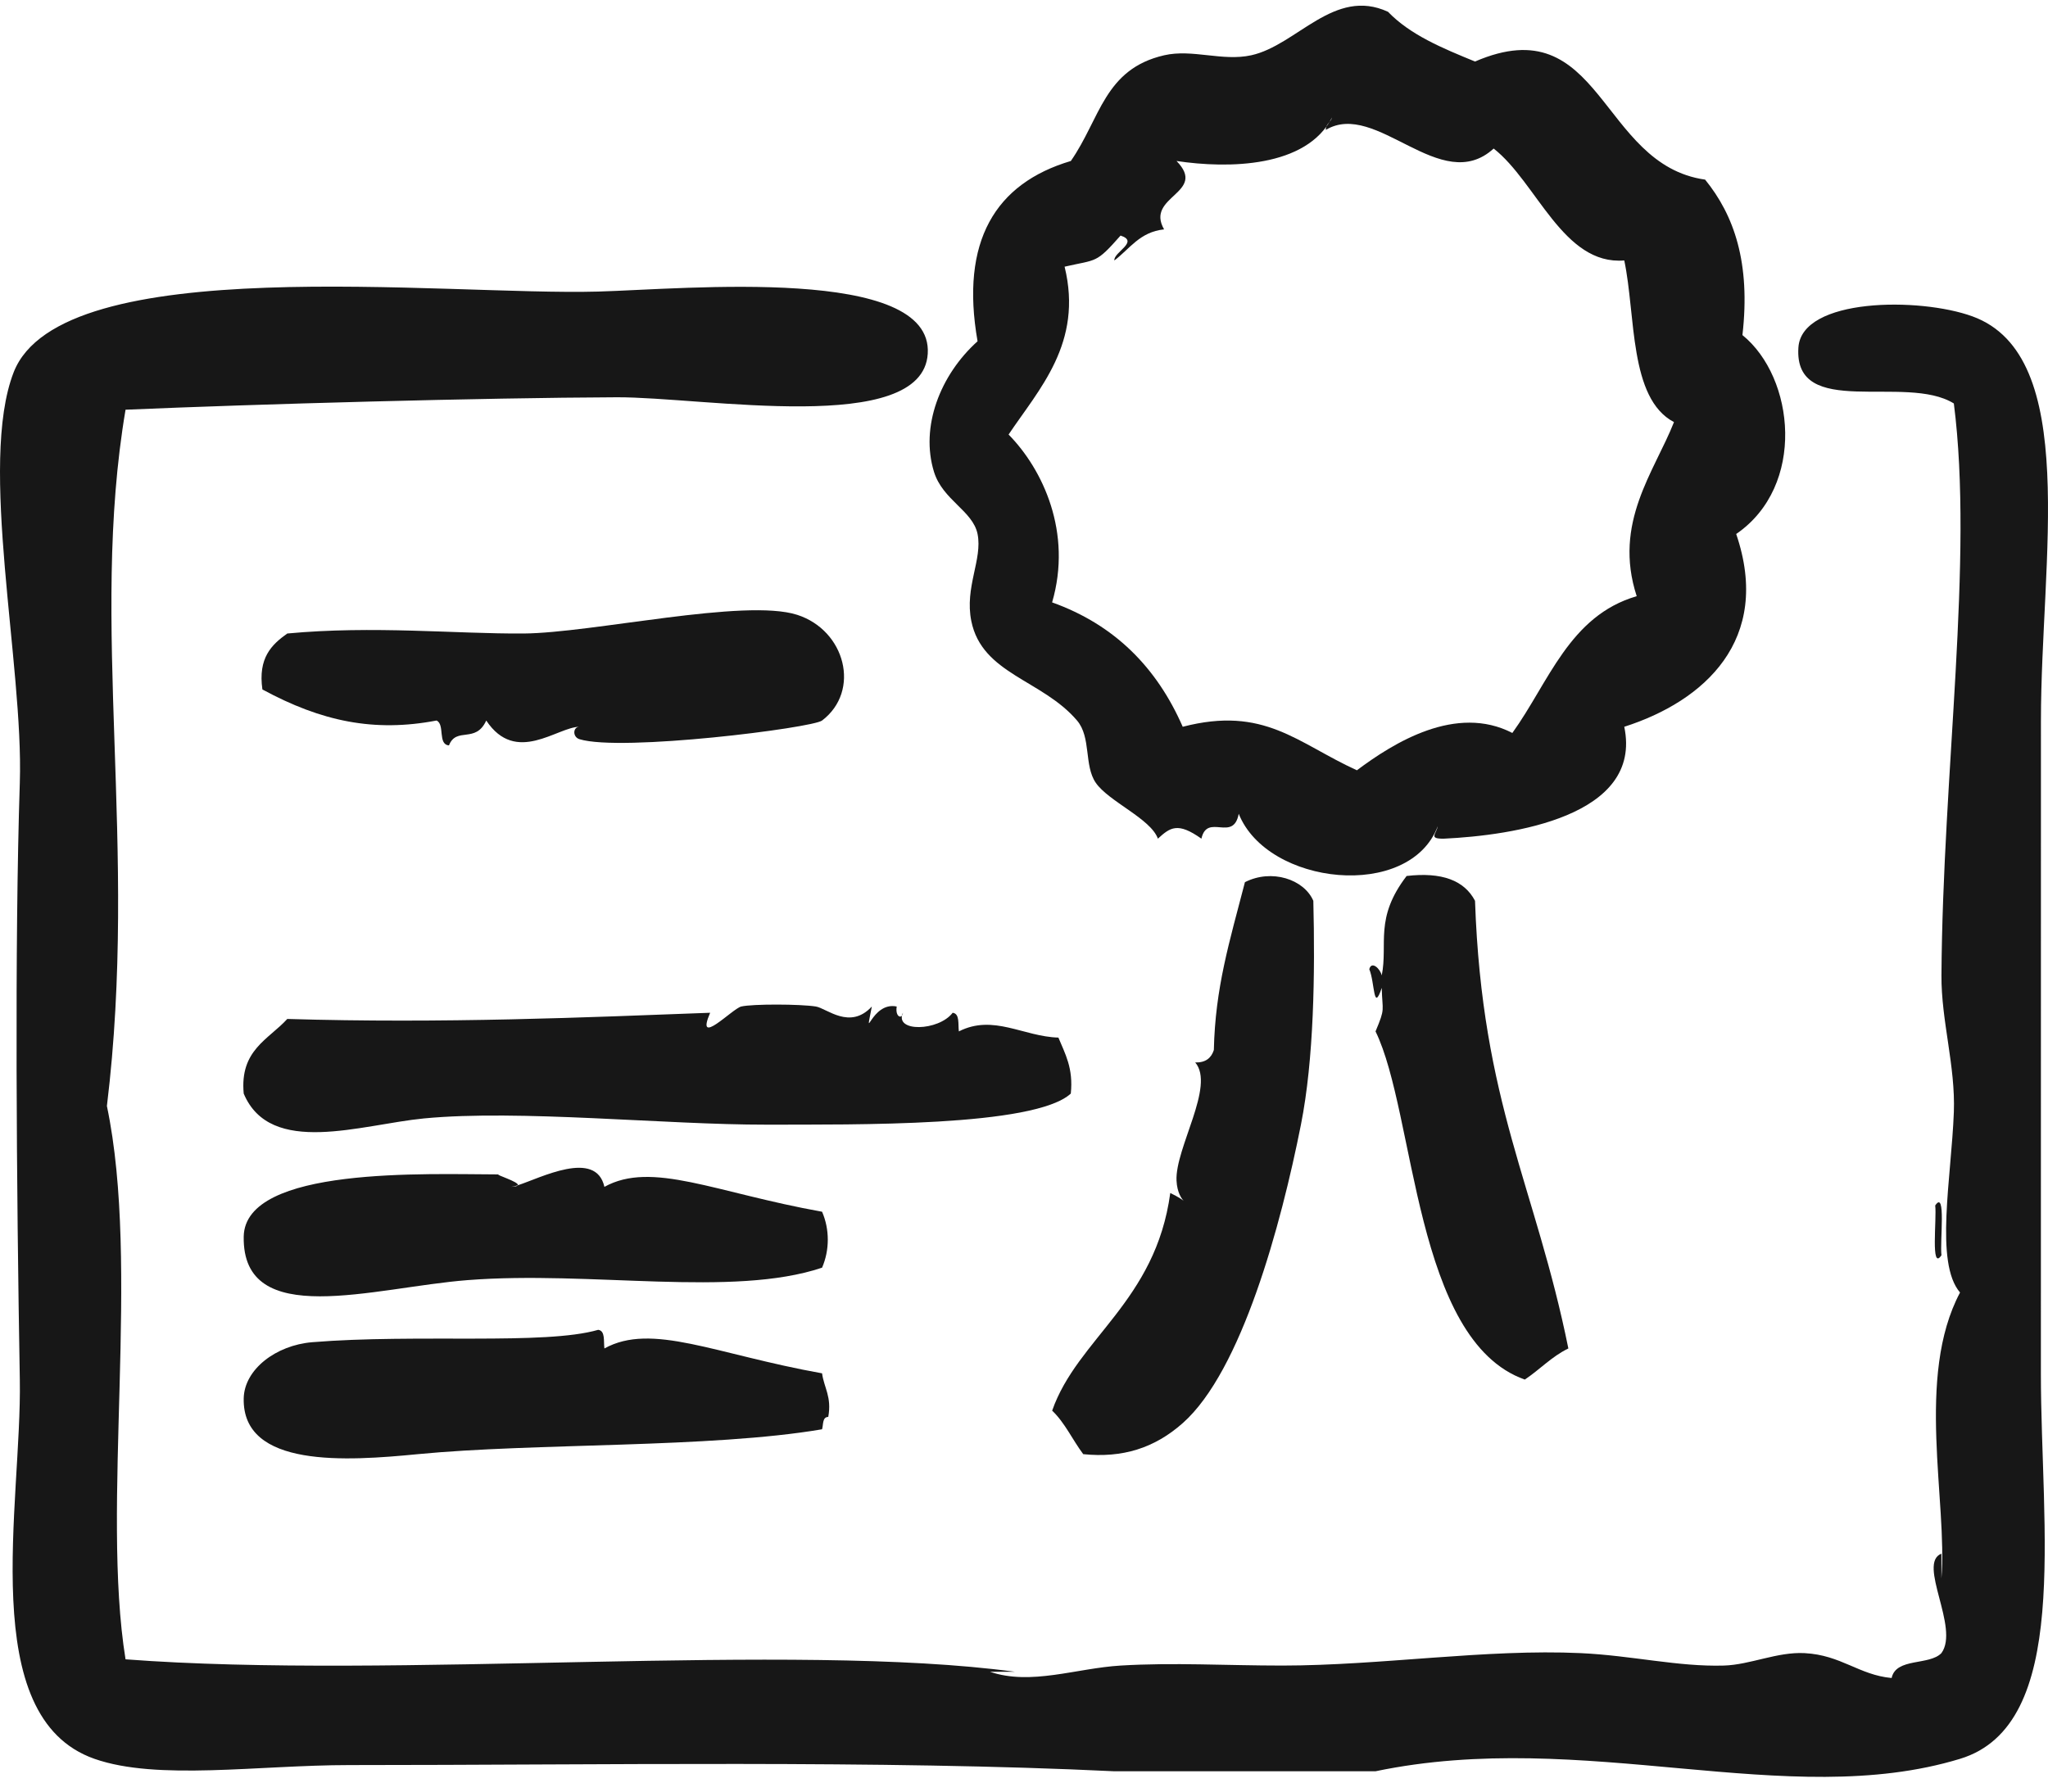
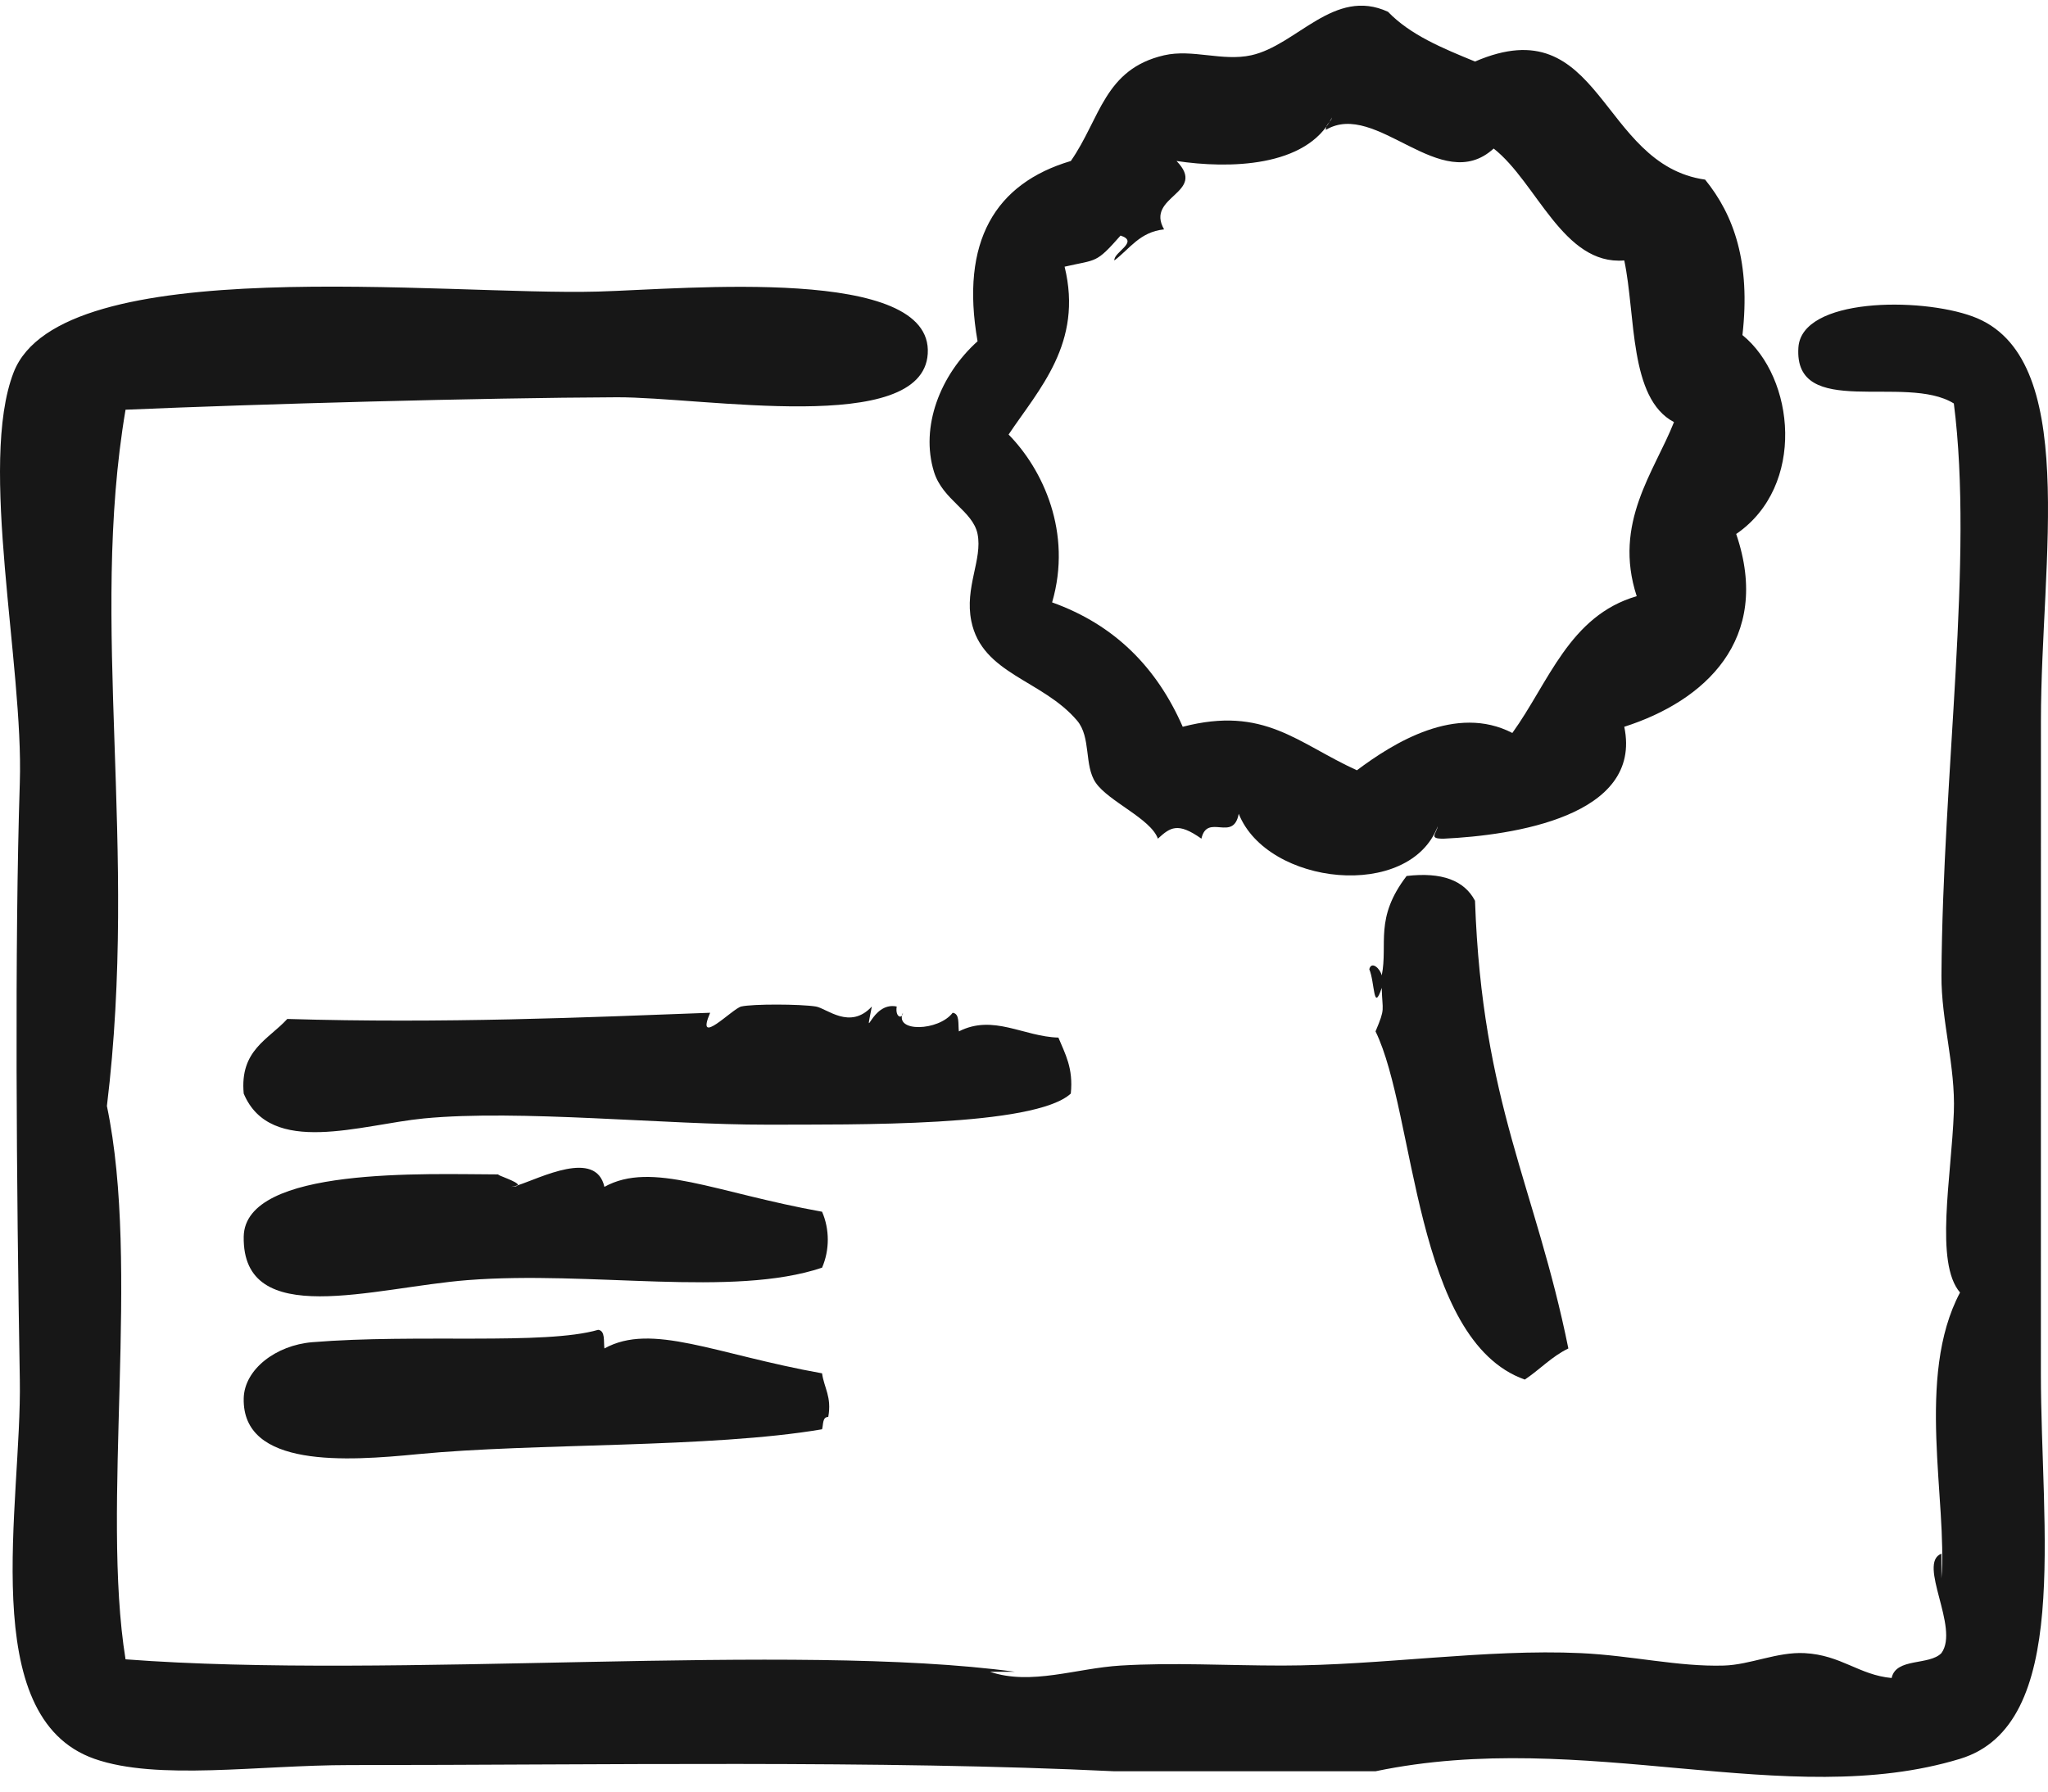
<svg xmlns="http://www.w3.org/2000/svg" width="40" height="35" viewBox="0 0 40 35" fill="none">
-   <path fill-rule="evenodd" clip-rule="evenodd" d="M11.319 14.441C12.14 14.691 15.865 14.222 16.056 14.076C16.816 13.498 16.512 12.314 15.57 12.011C14.544 11.682 11.571 12.366 10.226 12.376C8.91 12.385 7.291 12.218 5.611 12.376C5.303 12.594 5.037 12.854 5.125 13.469C6.278 14.094 7.307 14.309 8.526 14.076C8.694 14.15 8.544 14.544 8.769 14.562C8.913 14.19 9.289 14.533 9.497 14.076C10.079 14.951 10.883 14.2 11.319 14.198C11.189 14.199 11.177 14.397 11.319 14.441Z" fill="#171717" />
-   <path fill-rule="evenodd" clip-rule="evenodd" d="M23.101 27.801C24.249 26.783 25.019 23.935 25.409 21.971C25.663 20.692 25.686 19.018 25.651 17.598C25.468 17.176 24.836 16.968 24.315 17.234C24.01 18.41 23.735 19.296 23.708 20.513C23.658 20.666 23.551 20.761 23.344 20.756C23.739 21.213 22.949 22.431 22.979 23.064C22.99 23.3 23.081 23.421 23.119 23.46C23.092 23.437 23.021 23.386 22.857 23.306C22.57 25.428 21.043 26.146 20.55 27.558C20.799 27.794 20.948 28.13 21.157 28.408C21.922 28.486 22.547 28.292 23.101 27.801Z" fill="#171717" />
-   <path fill-rule="evenodd" clip-rule="evenodd" d="M37.919 24.522C37.886 24.262 38.013 23.226 37.797 23.55C37.83 23.81 37.703 24.845 37.919 24.522Z" fill="#171717" />
  <path fill-rule="evenodd" clip-rule="evenodd" d="M18.242 9.218C18.413 9.771 19 9.977 19.093 10.432C19.193 10.929 18.837 11.471 18.971 12.133C19.181 13.17 20.357 13.278 21.036 14.076C21.315 14.404 21.17 14.954 21.401 15.291C21.652 15.658 22.476 15.993 22.615 16.384C22.856 16.163 23.003 16.056 23.465 16.384C23.579 15.875 24.087 16.463 24.194 15.898C24.755 17.302 27.531 17.599 28.081 16.141C28.054 16.293 27.892 16.389 28.202 16.384C29.543 16.32 32.09 15.952 31.724 14.198C33.282 13.7 34.616 12.503 33.91 10.432C35.274 9.496 35.057 7.378 34.032 6.546C34.194 5.128 33.866 4.202 33.303 3.509C31.235 3.217 31.29 0.131 28.809 1.202C28.177 0.943 27.546 0.684 27.109 0.23C26.055 -0.255 25.331 0.884 24.437 1.08C23.875 1.203 23.288 0.953 22.737 1.08C21.567 1.35 21.492 2.314 20.915 3.145C19.441 3.582 18.75 4.712 19.093 6.667C18.36 7.326 17.971 8.341 18.242 9.218ZM20.793 5.21C21.43 5.063 21.397 5.156 21.886 4.602C22.258 4.722 21.746 4.927 21.765 5.088C22.065 4.862 22.26 4.531 22.736 4.481C22.36 3.827 23.593 3.775 22.979 3.145C23.995 3.298 25.515 3.274 26.016 2.295C25.992 2.393 25.894 2.416 25.894 2.538C26.881 1.943 28.14 3.845 29.173 2.902C30.014 3.559 30.53 5.188 31.724 5.088C31.951 6.161 31.814 7.784 32.695 8.246C32.314 9.214 31.499 10.212 31.967 11.647C30.65 12.03 30.25 13.331 29.538 14.319C28.44 13.752 27.223 14.507 26.502 15.048C25.336 14.517 24.696 13.784 23.1 14.198C22.595 13.043 21.773 12.206 20.549 11.768C20.947 10.404 20.369 9.17 19.699 8.489C20.294 7.6 21.158 6.7 20.793 5.21Z" fill="#171717" />
  <path fill-rule="evenodd" clip-rule="evenodd" d="M29.781 26.951C30.073 26.757 30.304 26.502 30.632 26.343C29.988 23.163 28.947 21.571 28.809 17.598C28.601 17.2 28.161 17.032 27.473 17.113C26.838 17.942 27.112 18.436 26.987 19.056C26.958 18.924 26.787 18.764 26.744 18.934C26.854 19.197 26.82 19.797 26.987 19.299C26.998 19.768 27.063 19.68 26.866 20.149C27.65 21.756 27.617 26.183 29.781 26.951Z" fill="#171717" />
  <path fill-rule="evenodd" clip-rule="evenodd" d="M20.672 20.27C19.991 20.252 19.402 19.807 18.728 20.149C18.709 20.006 18.749 19.804 18.607 19.785C18.333 20.145 17.462 20.171 17.635 19.785C17.628 19.913 17.479 19.88 17.514 19.663C17.011 19.557 16.878 20.444 17.028 19.663C16.599 20.126 16.148 19.698 15.935 19.663C15.629 19.614 14.699 19.611 14.477 19.663C14.303 19.705 13.571 20.479 13.87 19.785C11.436 19.876 8.663 19.997 5.611 19.906C5.244 20.309 4.68 20.513 4.76 21.364C5.282 22.605 7.057 21.967 8.283 21.849C10.139 21.671 13.007 21.974 14.963 21.971C16.696 21.967 20.2 22.016 20.914 21.364C20.966 20.866 20.802 20.586 20.672 20.27Z" fill="#171717" />
  <path fill-rule="evenodd" clip-rule="evenodd" d="M4.76 24.157C4.729 25.993 7.297 25.151 9.133 25.008C11.537 24.82 14.306 25.352 16.056 24.765C16.205 24.421 16.205 24.015 16.056 23.672C13.967 23.298 12.731 22.673 11.805 23.186C11.638 22.445 10.553 23.014 10.114 23.155C10.106 23.171 10.068 23.182 9.984 23.186C10.015 23.184 10.061 23.173 10.114 23.155C10.148 23.089 9.652 22.943 9.741 22.943C8.354 22.941 4.785 22.779 4.76 24.157Z" fill="#171717" />
  <path fill-rule="evenodd" clip-rule="evenodd" d="M8.161 28.408C10.447 28.186 13.867 28.294 16.056 27.922C16.083 27.828 16.059 27.683 16.177 27.68C16.248 27.286 16.095 27.115 16.056 26.829C13.967 26.455 12.731 25.831 11.805 26.343C11.786 26.201 11.826 25.999 11.684 25.979C10.636 26.282 8.137 26.054 6.097 26.221C5.39 26.28 4.774 26.75 4.76 27.315C4.727 28.686 6.775 28.543 8.161 28.408Z" fill="#171717" />
  <path fill-rule="evenodd" clip-rule="evenodd" d="M39.862 14.076C39.862 10.934 40.634 6.951 38.526 6.181C37.491 5.803 35.189 5.817 35.125 6.789C35.031 8.207 37.219 7.296 38.161 7.882C38.551 10.927 37.944 15.095 37.919 19.056C37.913 19.938 38.195 20.827 38.161 21.728C38.113 23.004 37.783 24.67 38.282 25.25C37.408 26.895 38.042 29.342 37.918 30.837C37.918 30.676 37.918 30.514 37.918 30.352C37.44 30.538 38.28 31.802 37.918 32.295C37.679 32.541 37.031 32.38 36.946 32.781C36.309 32.723 35.96 32.332 35.246 32.295C34.71 32.267 34.185 32.523 33.668 32.538C32.776 32.564 31.869 32.341 30.873 32.295C29.023 32.209 26.972 32.537 25.044 32.538C23.948 32.538 22.922 32.475 21.886 32.538C21.021 32.59 20.137 32.932 19.335 32.659C19.497 32.659 19.659 32.659 19.821 32.659C15.475 32.072 7.708 32.815 2.452 32.416C1.969 29.43 2.747 24.75 2.088 21.607C2.708 16.513 1.739 12.213 2.452 8.004C5.026 7.893 9.424 7.771 12.047 7.761C13.742 7.754 18.019 8.525 18.12 6.911C18.229 5.183 13.407 5.647 11.683 5.696C8.689 5.781 1.192 4.884 0.266 7.275C-0.427 9.066 0.462 12.988 0.387 15.291C0.284 18.452 0.322 23.219 0.387 26.951C0.43 29.37 -0.481 33.544 1.845 34.36C3.073 34.791 5.047 34.482 6.825 34.482C11.683 34.482 17.225 34.383 21.764 34.603C23.465 34.603 25.165 34.603 26.865 34.603C30.946 33.751 34.902 35.389 38.282 34.36C40.459 33.698 39.861 29.884 39.861 26.83C39.862 22.469 39.862 18.453 39.862 14.076Z" fill="#171717" />
</svg>